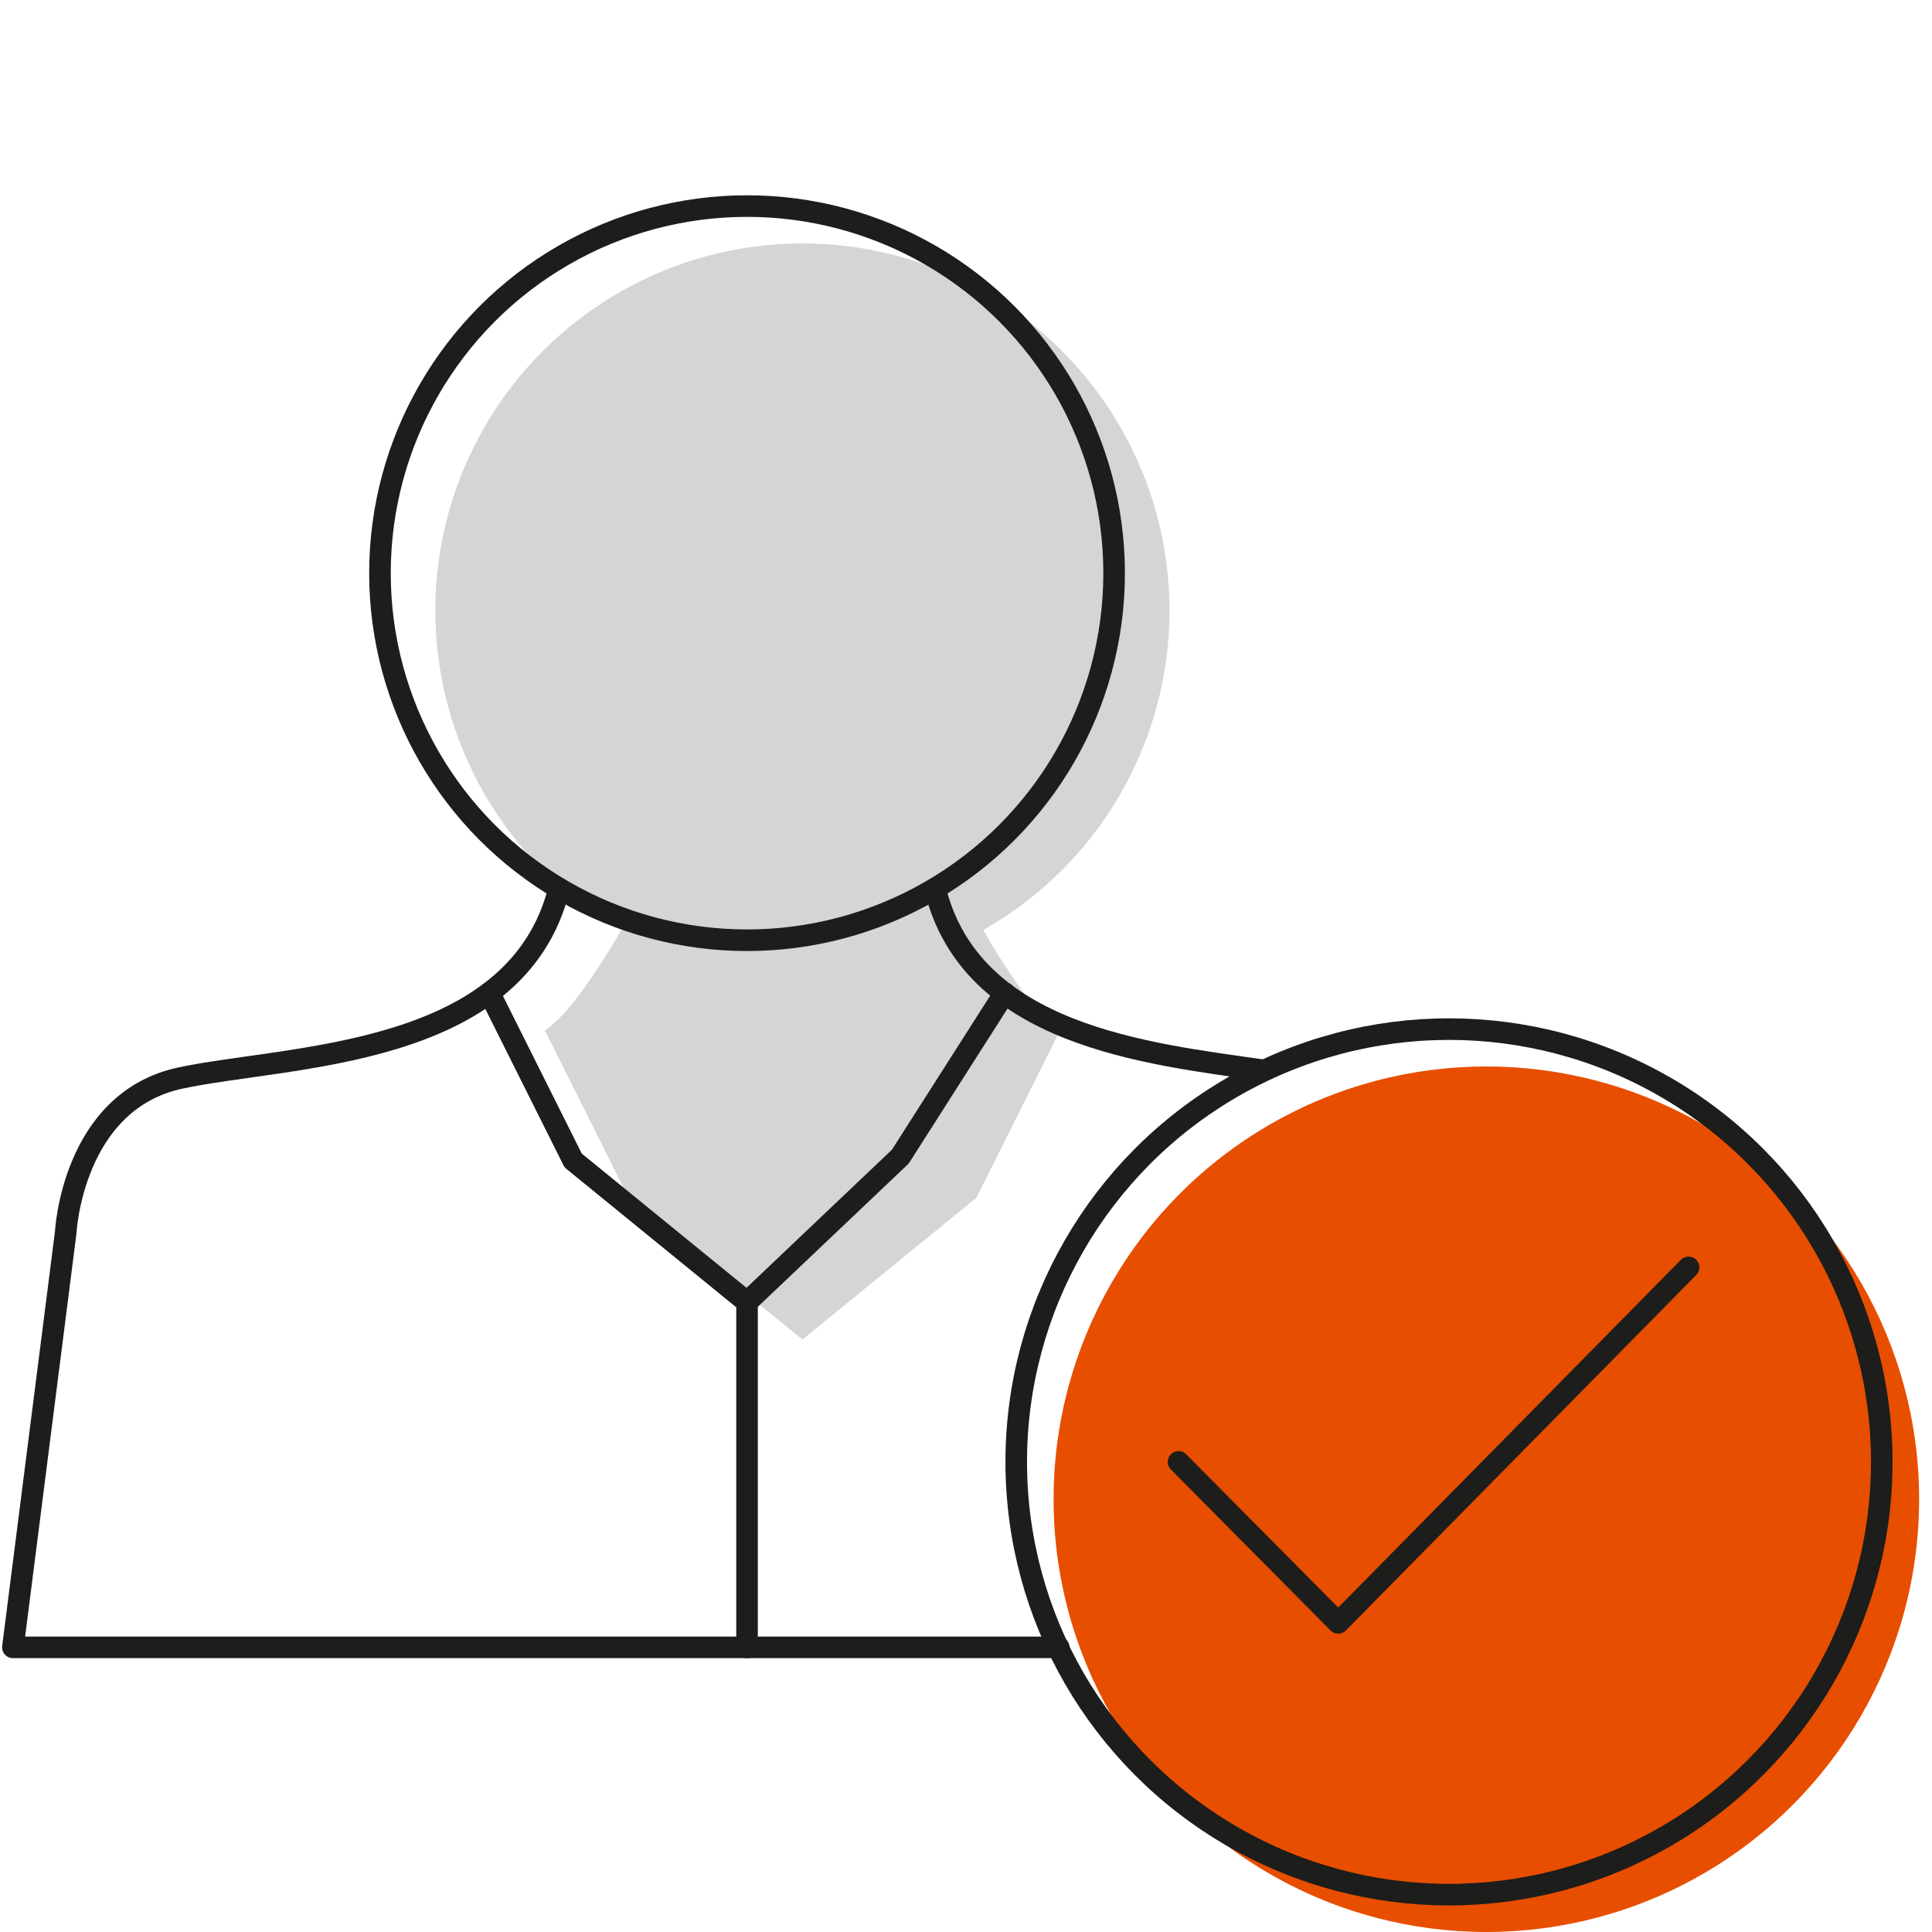
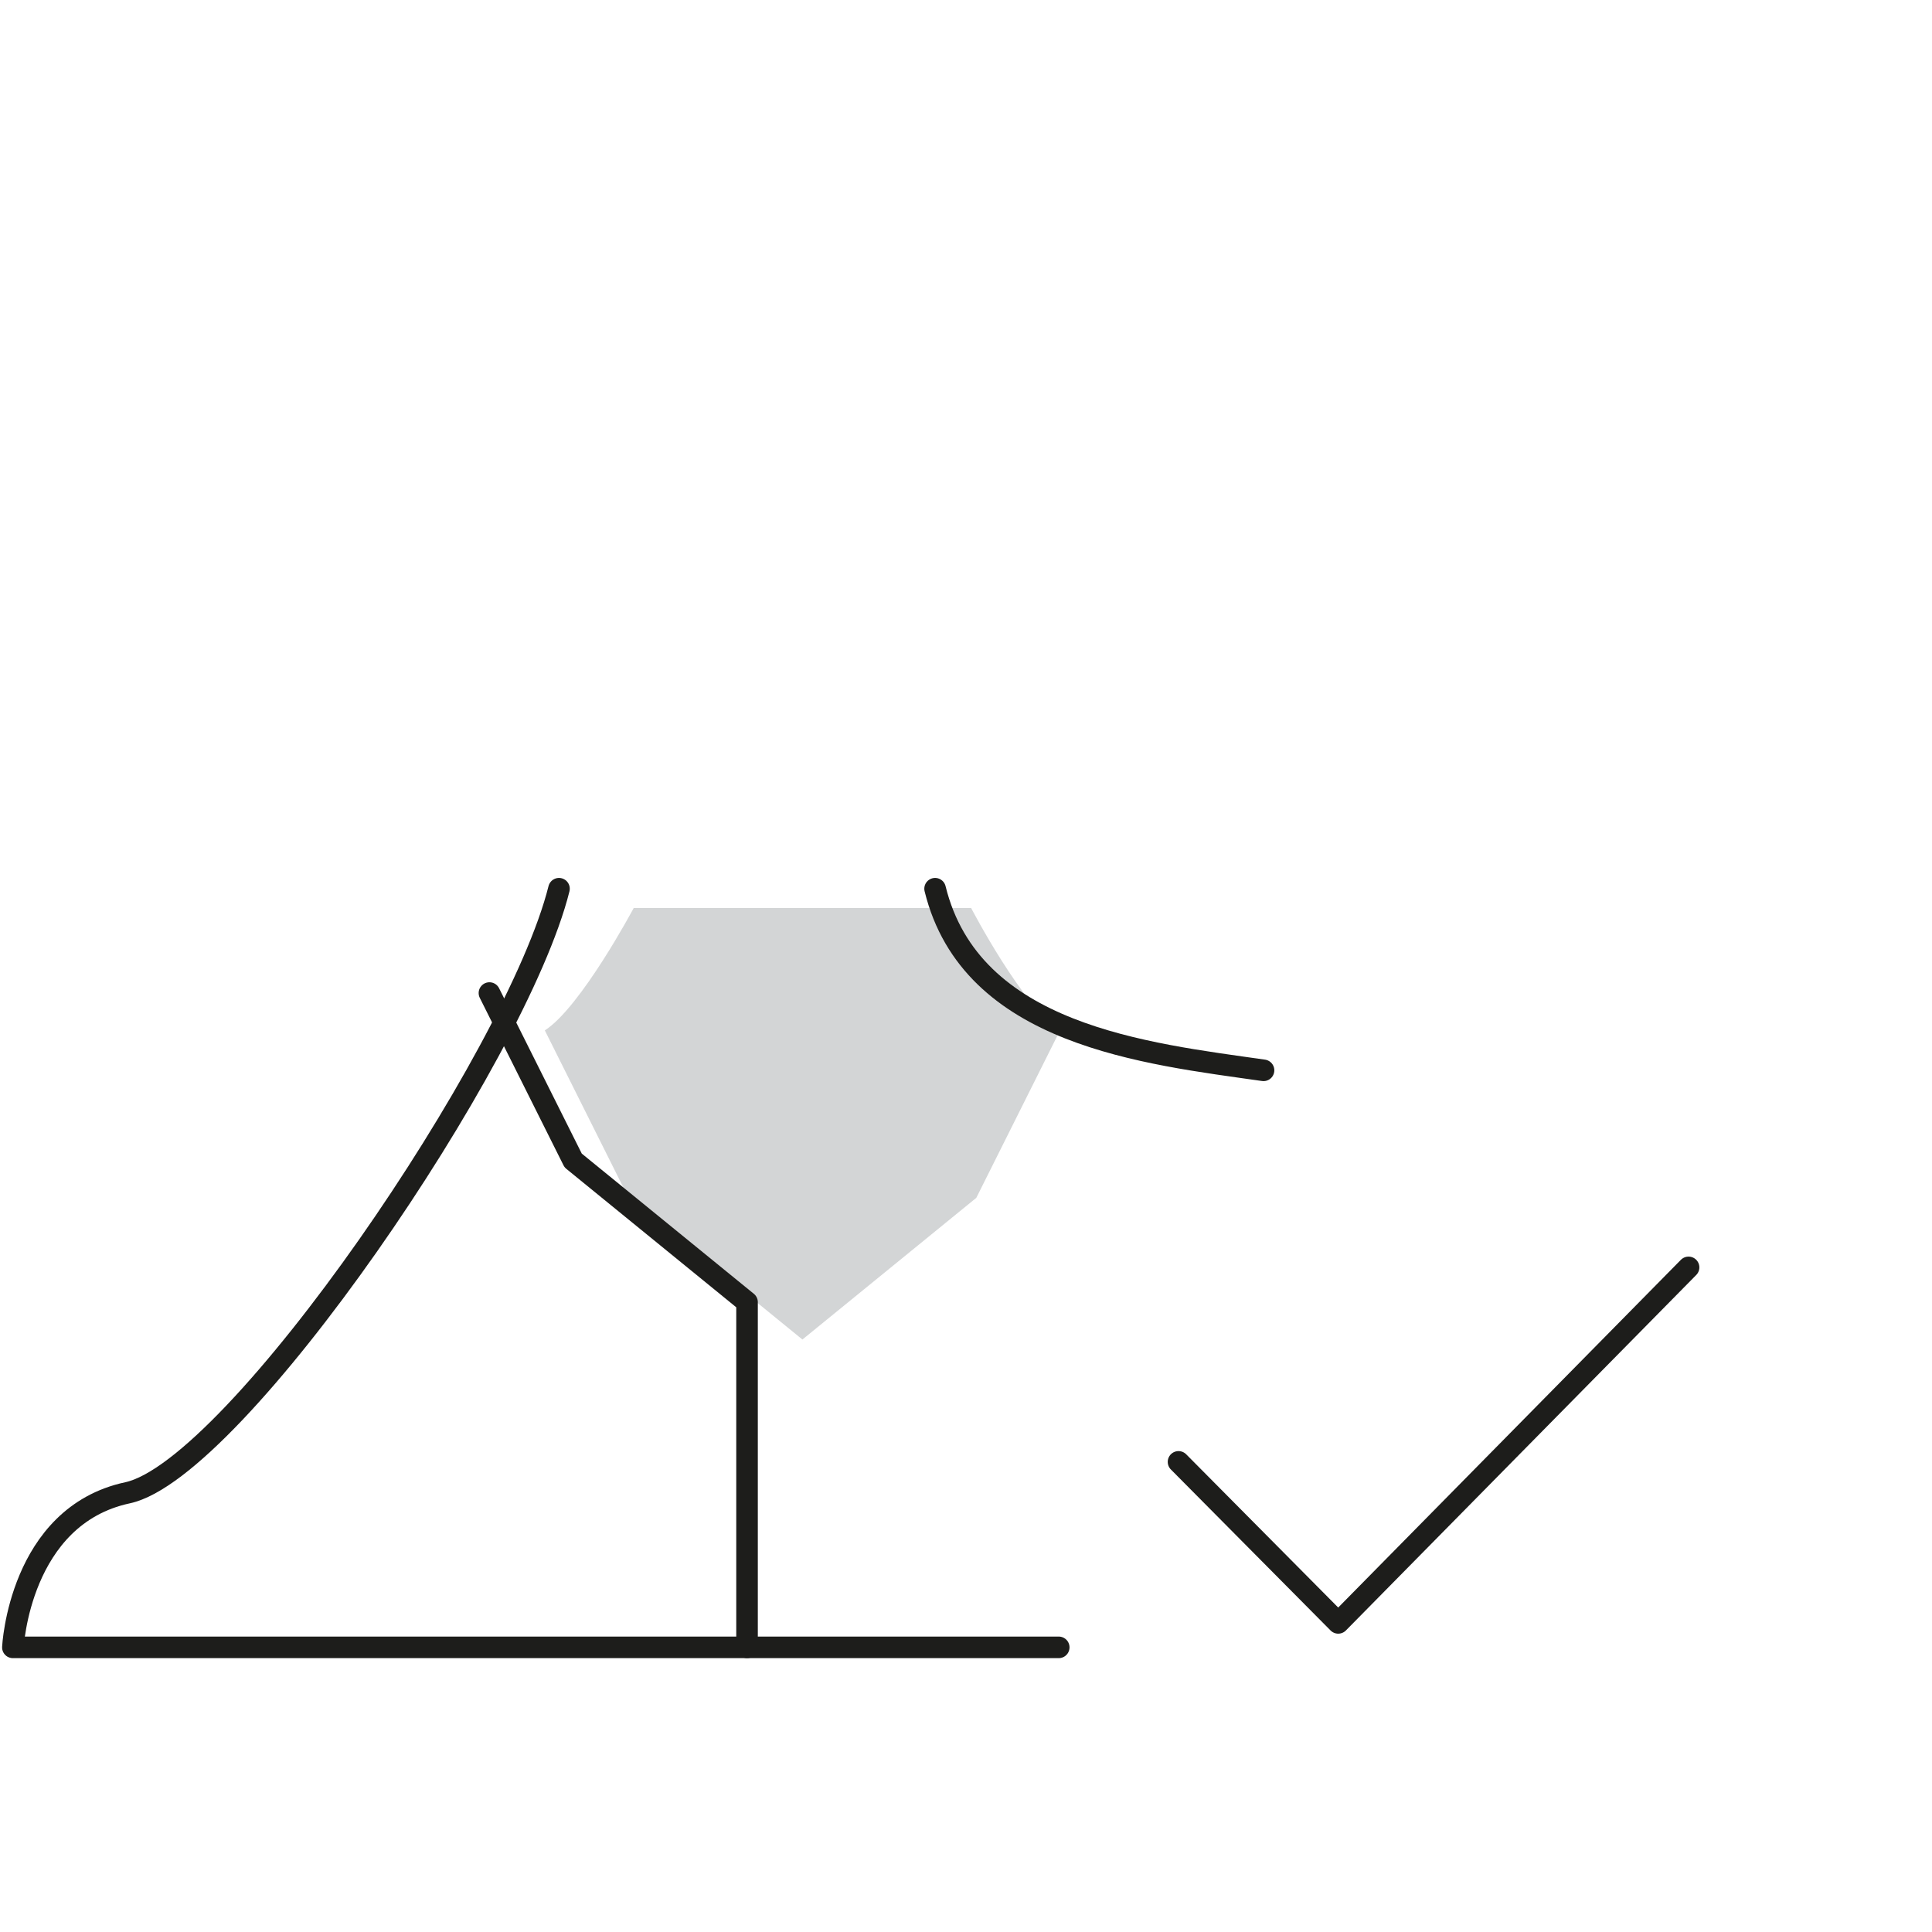
<svg xmlns="http://www.w3.org/2000/svg" version="1.1" id="Layer_1" x="0px" y="0px" width="150px" height="150px" viewBox="0 0 150 150" style="enable-background:new 0 0 150 150;" xml:space="preserve">
  <style type="text/css">
	.st0{fill:#D3D5D6;}
	.st1{fill:#E74E00;}
	.st2{fill:none;stroke:#1D1D1B;stroke-width:1.675;stroke-linecap:round;stroke-linejoin:round;stroke-miterlimit:10;}
</style>
  <g>
    <g>
-       <ellipse class="st0" cx="62.3" cy="47.4" rx="28.5" ry="28.5" />
      <path class="st0" d="M62.3,104L75.8,93L82.3,80c-2.9-1.8-6.9-9.5-6.9-9.5H49.2c0,0-4.1,7.7-6.9,9.5L48.8,93L62.3,104z" />
    </g>
-     <ellipse class="st1" cx="115.4" cy="116.4" rx="33.6" ry="33.6" />
-     <ellipse class="st2" cx="58" cy="44.5" rx="28.5" ry="28.5" />
    <polyline class="st2" points="38,77.1 44.5,90.1 58,101.1 58,127.9  " />
-     <polyline class="st2" points="78,77.1 69.9,89.8 58,101.1  " />
-     <ellipse class="st2" cx="112.5" cy="113.5" rx="33.6" ry="33.6" />
-     <path class="st2" d="M82.2,127.9H58H1l4.1-32.2c0,0,0.5-10.2,8.9-12S40.1,82.2,43.4,69" />
+     <path class="st2" d="M82.2,127.9H58H1c0,0,0.5-10.2,8.9-12S40.1,82.2,43.4,69" />
    <path class="st2" d="M72.6,69C75.4,80.4,89,81.8,98.1,83.1" />
    <polyline class="st2" points="91.5,113.5 103.9,126 131.1,98.4  " />
  </g>
</svg>